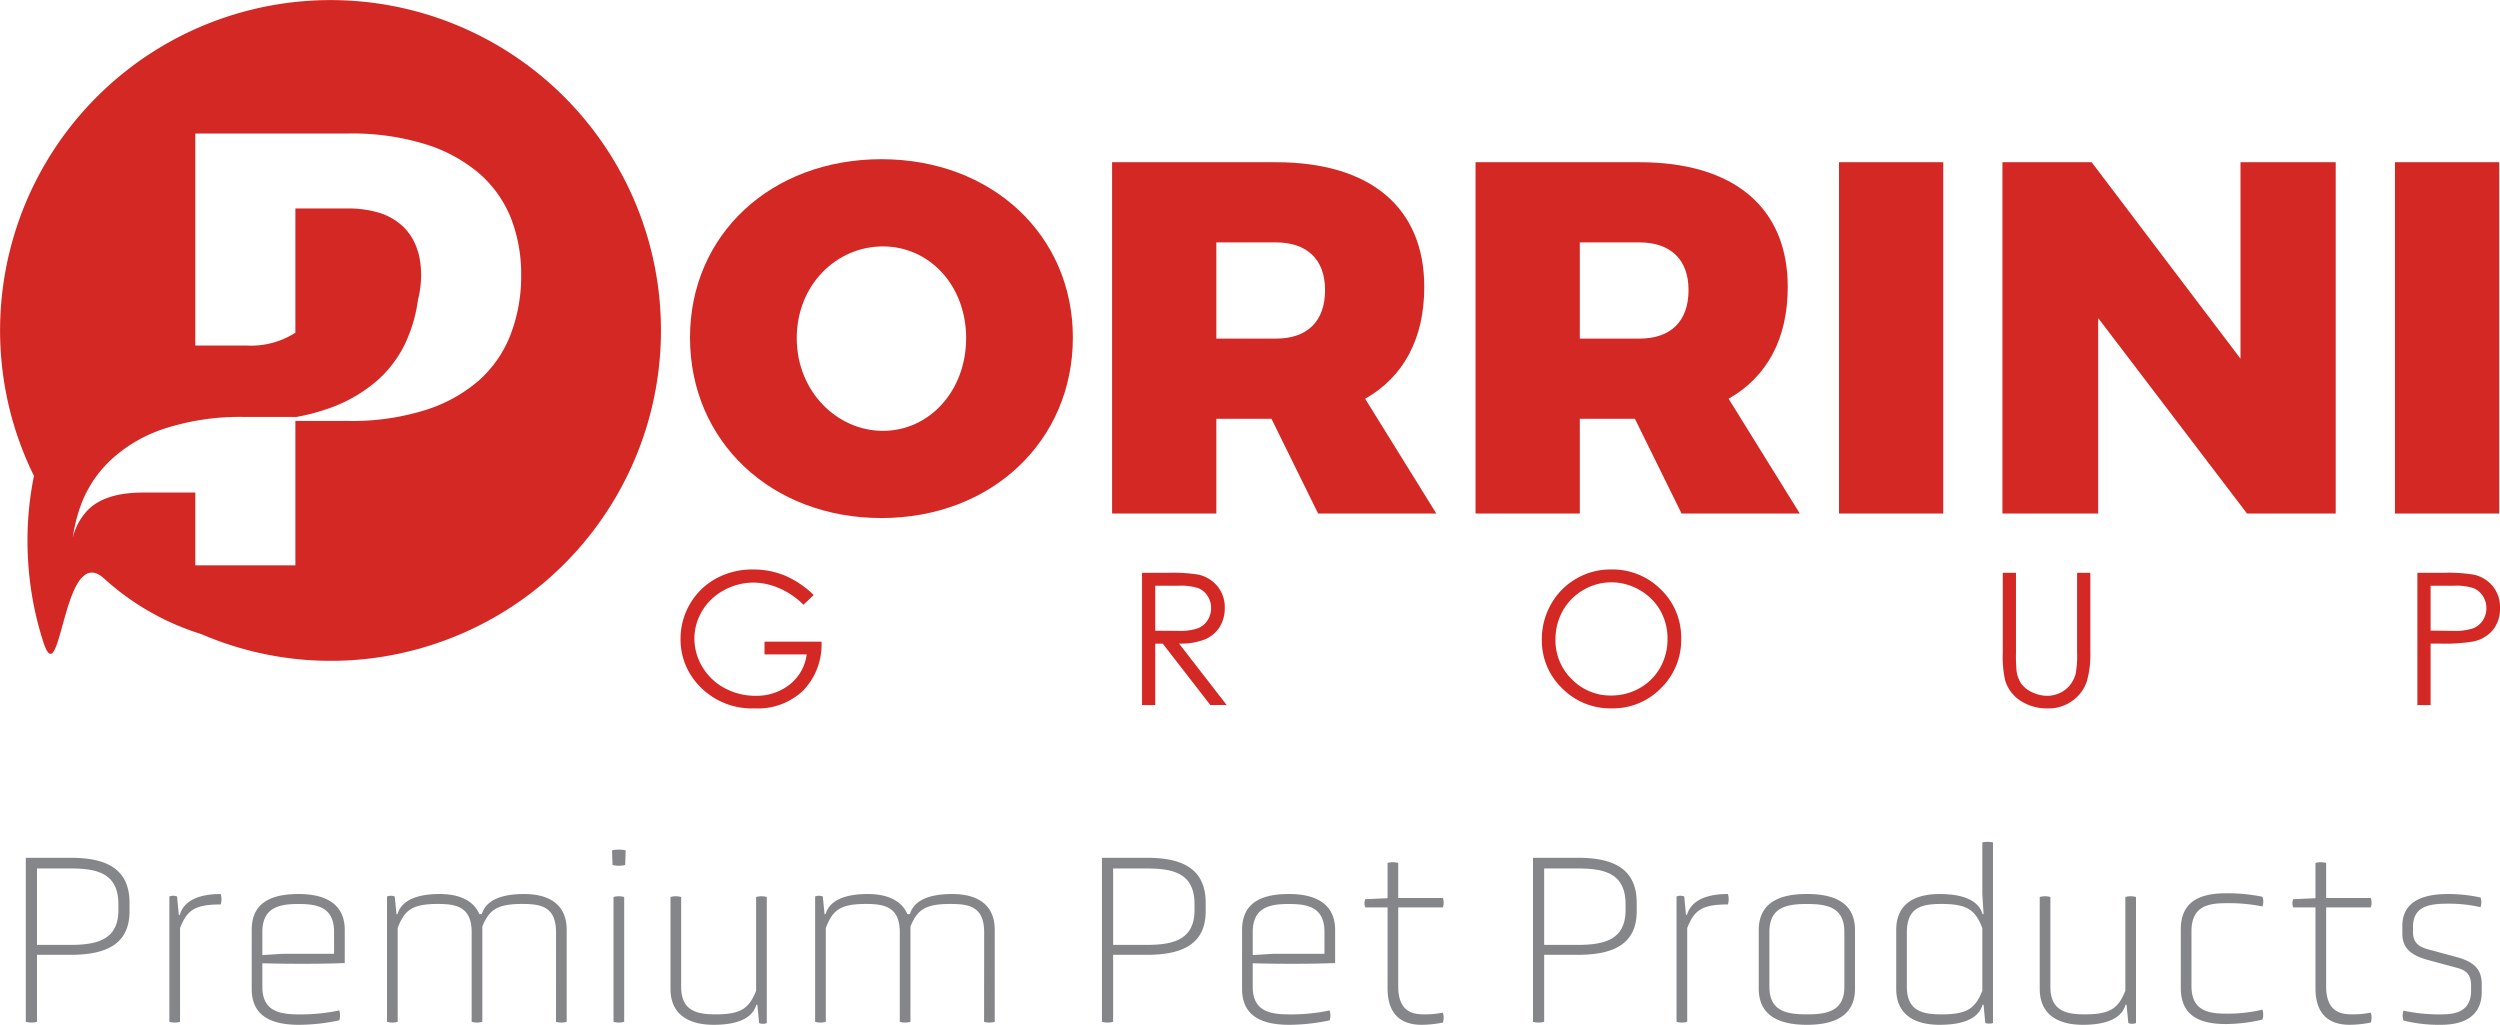
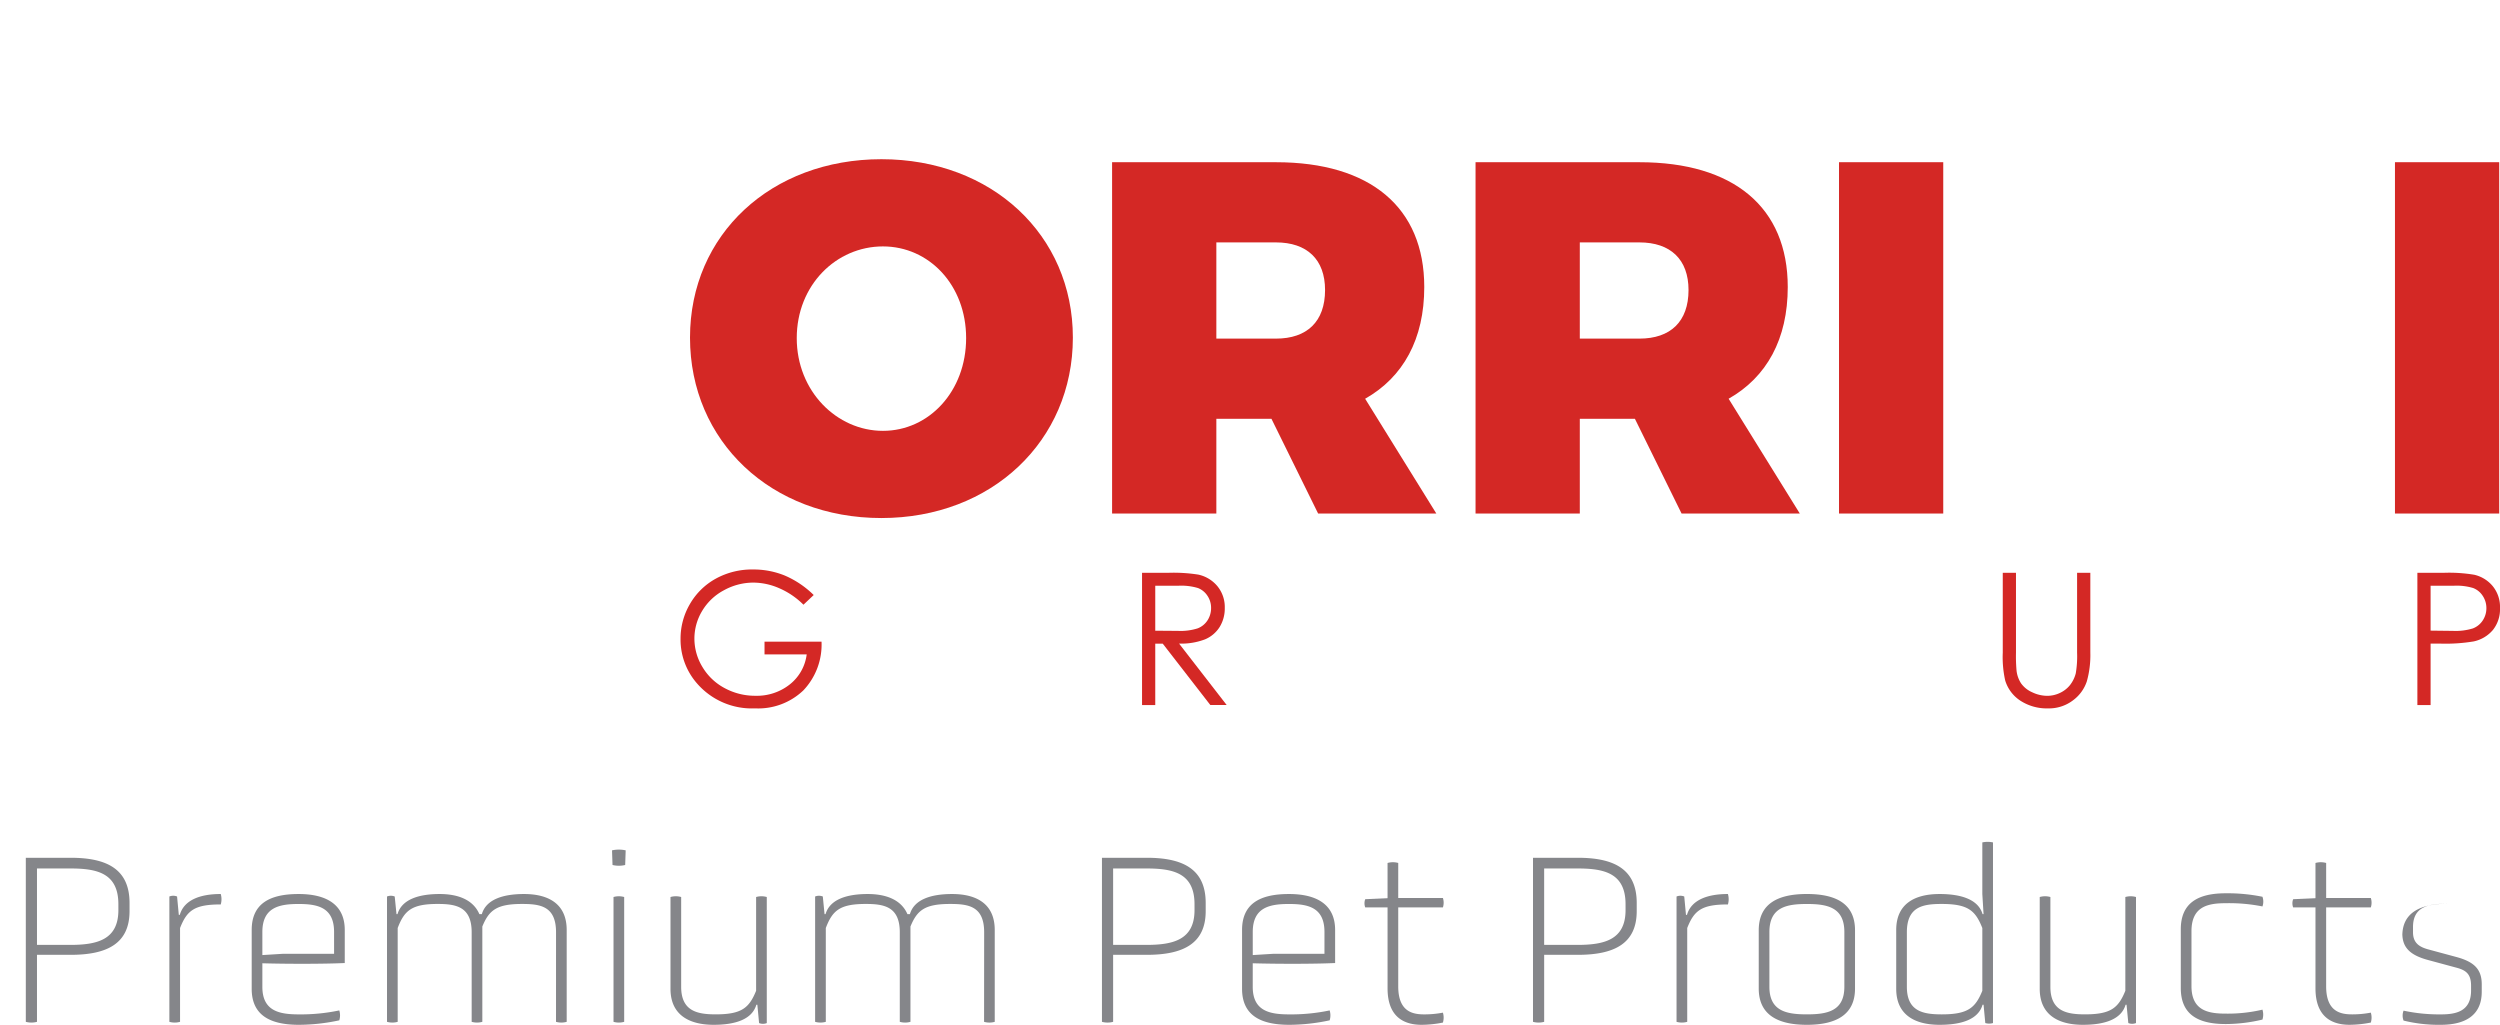
<svg xmlns="http://www.w3.org/2000/svg" width="343.927" height="140.984" viewBox="0 0 343.927 140.984">
  <defs>
    <clipPath id="clip-path">
      <path id="Tracciato_5" data-name="Tracciato 5" d="M0,53.835H343.927V-87.149H0Z" transform="translate(0 87.149)" fill="none" />
    </clipPath>
  </defs>
  <g id="Raggruppa_14" data-name="Raggruppa 14" transform="translate(0 87.149)">
    <g id="Raggruppa_5" data-name="Raggruppa 5" transform="translate(0 -87.149)" clip-path="url(#clip-path)">
      <g id="Raggruppa_1" data-name="Raggruppa 1" transform="translate(0 0)">
-         <path id="Tracciato_1" data-name="Tracciato 1" d="M34.158,12.972A45.452,45.452,0,0,0-21.3-19.512,45.436,45.436,0,0,0-53.809,35.949a45.624,45.624,0,0,0,3.184,8.522,44.719,44.719,0,0,0-.848,10.836,45.129,45.129,0,0,0,2.131,12c1.283,3.963,1.948,0,3.116-3.939,1.053-3.643,2.543-7.262,5.269-4.766A35.434,35.434,0,0,0-27.6,66.234a44.979,44.979,0,0,0,29.253,2.2A45.447,45.447,0,0,0,34.158,12.972M14.983,24.93A16.314,16.314,0,0,1,10.632,31.3a20.639,20.639,0,0,1-7.445,4.124A33.75,33.75,0,0,1-7.488,36.911H-14.66V56.772H-28.427V46.762h-7.194c-3.574,0-6.162.848-7.742,2.566a8.291,8.291,0,0,0-1.925,3.666,22.01,22.01,0,0,1,1.17-4.651A16.272,16.272,0,0,1-39.744,42,19.948,19.948,0,0,1-32.3,37.851a33.485,33.485,0,0,1,10.651-1.49h6.987v.023a26.628,26.628,0,0,0,3.873-.961A20.45,20.45,0,0,0-3.342,31.3,16.077,16.077,0,0,0,1.009,24.93,20.4,20.4,0,0,0,2.2,20.279a13.829,13.829,0,0,0,.435-3.5A12.1,12.1,0,0,0,2.27,13.82c-.091-.252-.16-.5-.252-.755A7.627,7.627,0,0,0,.162,10.177,8.339,8.339,0,0,0-2.977,8.321,14.565,14.565,0,0,0-7.488,7.68H-14.66V24.77a11.277,11.277,0,0,1-6.78,1.763h-6.987V-2.628H-7.488A34.1,34.1,0,0,1,3.3-1.139a20.949,20.949,0,0,1,7.422,4.078A16.1,16.1,0,0,1,15.03,9.1,21.148,21.148,0,0,1,16.4,16.775a22.336,22.336,0,0,1-1.42,8.155" transform="translate(55.296 20.999)" fill="#d42825" />
-       </g>
+         </g>
      <g id="Raggruppa_2" data-name="Raggruppa 2" transform="translate(94.925 21.902)">
        <path id="Tracciato_2" data-name="Tracciato 2" d="M5.607,9.4c0,7.307,5.515,12.756,11.858,12.756S28.909,16.706,28.909,9.4,23.805-3.217,17.465-3.217C11.052-3.217,5.607,2.091,5.607,9.4M43.593,9.33c0,14.2-11.169,24.821-26.337,24.821S-9.077,23.6-9.077,9.33c0-14.2,11.167-24.544,26.333-24.544S43.593-4.8,43.593,9.33" transform="translate(9.077 15.214)" fill="#d42825" />
      </g>
      <g id="Raggruppa_3" data-name="Raggruppa 3" transform="translate(152.991 22.316)">
        <path id="Tracciato_3" data-name="Tracciato 3" d="M5.477,9.267h8.2c4.272,0,6.756-2.341,6.756-6.686,0-4.209-2.483-6.55-6.756-6.55h-8.2Zm14,24.061L13.059,20.3H5.477V33.327H-8.866V-15H13.68c12.961,0,20.4,6.2,20.4,17.169,0,7.167-2.894,12.4-8.134,15.37l9.791,15.789Z" transform="translate(8.866 15.001)" fill="#d42825" />
      </g>
      <g id="Raggruppa_4" data-name="Raggruppa 4" transform="translate(202.992 22.316)">
        <path id="Tracciato_4" data-name="Tracciato 4" d="M5.477,9.267h8.2c4.276,0,6.757-2.341,6.757-6.686,0-4.209-2.482-6.55-6.757-6.55h-8.2Zm14,24.061L13.059,20.3H5.477V33.327H-8.866V-15H13.679C26.642-15,34.085-8.8,34.085,2.168c0,7.167-2.894,12.4-8.136,15.37l9.792,15.789Z" transform="translate(8.866 15.001)" fill="#d42825" />
      </g>
    </g>
    <path id="Tracciato_6" data-name="Tracciato 6" d="M170.728-25.026H156.387V-73.354h14.341Z" transform="translate(96.606 8.522)" fill="#d42825" />
    <g id="Raggruppa_6" data-name="Raggruppa 6" transform="translate(275.478 -64.831)">
-       <path id="Tracciato_7" data-name="Tracciato 7" d="M4.686,0,25.162,27.023V0h13.1V48.328H26.06L5.584,21.44V48.328H-7.586V0Z" transform="translate(7.586)" fill="#d42825" />
-     </g>
+       </g>
    <path id="Tracciato_8" data-name="Tracciato 8" d="M203.666-25.026h14.341V-73.354H203.666Z" transform="translate(125.811 8.522)" fill="#d42825" />
    <g id="Raggruppa_13" data-name="Raggruppa 13" transform="translate(0 -87.149)" clip-path="url(#clip-path)">
      <g id="Raggruppa_7" data-name="Raggruppa 7" transform="translate(93.624 78.344)">
        <path id="Tracciato_9" data-name="Tracciato 9" d="M6.995,1.342,5.586,2.675A10.721,10.721,0,0,0,2.253.407,8.946,8.946,0,0,0-1.28-.367,8.4,8.4,0,0,0-5.354.685a7.65,7.65,0,0,0-3,2.849,7.376,7.376,0,0,0-1.063,3.8,7.519,7.519,0,0,0,1.1,3.9,7.824,7.824,0,0,0,3.045,2.907,8.763,8.763,0,0,0,4.255,1.061A7.27,7.27,0,0,0,3.73,13.62a6.245,6.245,0,0,0,2.3-4.107H.229V7.761H8.072a9.151,9.151,0,0,1-2.5,6.7A8.987,8.987,0,0,1-1.07,16.935,9.978,9.978,0,0,1-9.06,13.5a9.155,9.155,0,0,1-2.263-6.126,9.4,9.4,0,0,1,1.3-4.811A9.253,9.253,0,0,1-6.462-.917a10.333,10.333,0,0,1,5.12-1.255,11.393,11.393,0,0,1,4.355.833A12.96,12.96,0,0,1,6.995,1.342" transform="translate(11.323 2.172)" fill="#d42825" />
      </g>
      <g id="Raggruppa_8" data-name="Raggruppa 8" transform="translate(157.112 78.801)">
        <path id="Tracciato_10" data-name="Tracciato 10" d="M.694.679V6.867l3.134.024a7.774,7.774,0,0,0,2.694-.345,2.81,2.81,0,0,0,1.365-1.11,3.1,3.1,0,0,0,.487-1.7A2.95,2.95,0,0,0,7.88,2.073,2.764,2.764,0,0,0,6.58,1,7.97,7.97,0,0,0,3.9.679ZM-1.124-1.1H2.5a22,22,0,0,1,4.107.248A4.7,4.7,0,0,1,9.241.74a4.538,4.538,0,0,1,1.016,3,4.857,4.857,0,0,1-.7,2.609,4.372,4.372,0,0,1-2,1.7,9.13,9.13,0,0,1-3.588.589l6.544,8.446H8.265L1.723,8.646H.694v8.446H-1.124Z" transform="translate(1.124 1.099)" fill="#d42825" />
      </g>
      <g id="Raggruppa_9" data-name="Raggruppa 9" transform="translate(212.11 78.343)">
-         <path id="Tracciato_11" data-name="Tracciato 11" d="M3.646.675A7.54,7.54,0,0,0-.182,1.725,7.544,7.544,0,0,0-3,4.563,7.854,7.854,0,0,0-4.022,8.537a7.419,7.419,0,0,0,2.249,5.474,7.4,7.4,0,0,0,5.419,2.234A7.79,7.79,0,0,0,7.57,15.22a7.386,7.386,0,0,0,2.81-2.807,7.9,7.9,0,0,0,1.008-3.965A7.691,7.691,0,0,0,10.38,4.53,7.549,7.549,0,0,0,7.538,1.725,7.742,7.742,0,0,0,3.646.675M3.565-1.093a9.424,9.424,0,0,1,6.919,2.758A9.179,9.179,0,0,1,13.27,8.456a9.232,9.232,0,0,1-2.779,6.777,9.207,9.207,0,0,1-6.777,2.781,9.306,9.306,0,0,1-6.83-2.77A9.092,9.092,0,0,1-5.9,8.539,9.7,9.7,0,0,1-4.635,3.683,9.265,9.265,0,0,1-1.173.175,9.275,9.275,0,0,1,3.565-1.093" transform="translate(5.902 1.093)" fill="#d42825" />
-       </g>
+         </g>
      <g id="Raggruppa_10" data-name="Raggruppa 10" transform="translate(275.522 78.802)">
        <path id="Tracciato_12" data-name="Tracciato 12" d="M0,0H1.818V10.98a22.488,22.488,0,0,0,.074,2.438,4.016,4.016,0,0,0,.633,1.8,3.691,3.691,0,0,0,1.521,1.215,4.813,4.813,0,0,0,2.064.49,4.062,4.062,0,0,0,1.729-.385,3.876,3.876,0,0,0,1.388-1.063,4.393,4.393,0,0,0,.817-1.648,14.018,14.018,0,0,0,.181-2.847V0h1.822V10.98a13.329,13.329,0,0,1-.479,3.942,5.328,5.328,0,0,1-1.9,2.617,5.457,5.457,0,0,1-3.455,1.113A6.665,6.665,0,0,1,2.435,17.6a5.073,5.073,0,0,1-2.1-2.786A14.728,14.728,0,0,1,0,10.98Z" fill="#d42825" />
      </g>
      <g id="Raggruppa_11" data-name="Raggruppa 11" transform="translate(332.561 78.801)">
        <path id="Tracciato_13" data-name="Tracciato 13" d="M.694.679V6.855l3.079.036a8.106,8.106,0,0,0,2.736-.338,2.83,2.83,0,0,0,1.361-1.1,3.046,3.046,0,0,0,.5-1.7,3.016,3.016,0,0,0-.5-1.674A2.753,2.753,0,0,0,6.563,1,7.791,7.791,0,0,0,3.91.679ZM-1.124-1.1H2.5a21.16,21.16,0,0,1,4.2.27A4.649,4.649,0,0,1,9.255.752a4.535,4.535,0,0,1,.987,3,4.591,4.591,0,0,1-.964,3,4.761,4.761,0,0,1-2.66,1.589,23.547,23.547,0,0,1-4.625.3H.694v8.458H-1.124Z" transform="translate(1.124 1.099)" fill="#d42825" />
      </g>
      <g id="Raggruppa_12" data-name="Raggruppa 12" transform="translate(3.551 115.813)">
-         <path id="Tracciato_14" data-name="Tracciato 14" d="M0,9.455a2.948,2.948,0,0,0,1.537,0V.237H6.18c4.984,0,8.09-1.537,8.09-6.008V-6.9c0-4.643-3.106-6.214-8.09-6.214H0ZM12.735-5.909c0,4.1-2.97,4.78-6.623,4.78H1.537V-11.643H6.112c3.653,0,6.623.615,6.623,4.916ZM19.749,9.455a2.7,2.7,0,0,0,1.469,0V-3.45c.956-2.425,1.98-3.244,5.6-3.244a2.576,2.576,0,0,0,0-1.435c-2.9,0-5.052.854-5.633,2.868h-.138l-.238-2.527a1.428,1.428,0,0,0-1.06,0ZM43.878-3.178c0-3.481-2.493-4.95-6.351-4.95-3.994,0-6.452,1.331-6.452,4.95V4.914c0,3.585,2.457,4.95,6.485,4.95a26.859,26.859,0,0,0,5.565-.615,2.311,2.311,0,0,0,0-1.365,25.65,25.65,0,0,1-5.565.547c-2.663,0-5.018-.443-5.018-3.79V1.4c3.379.1,8.535.1,11.335-.034ZM42.409.1h-7.1L32.542.271V-2.9c0-3.413,2.355-3.857,4.984-3.857,2.595,0,4.882.443,4.882,3.857ZM72.94,9.455a2.7,2.7,0,0,0,1.469,0V-3.178c0-3.619-2.527-4.95-5.872-4.95-2.97,0-5.224.786-5.8,2.766h-.341c-.853-1.98-2.936-2.766-5.463-2.766-2.97,0-5.222.786-5.8,2.766h-.138L50.75-7.787a1.428,1.428,0,0,0-1.06,0V9.455a2.7,2.7,0,0,0,1.469,0V-3.45c.922-2.425,1.946-3.312,5.5-3.312,2.525,0,4.677.375,4.677,3.891V9.455a2.692,2.692,0,0,0,1.467,0V-3.655c.922-2.254,1.98-3.106,5.463-3.106,2.527,0,4.677.307,4.677,3.891Zm7.911,0a2.692,2.692,0,0,0,1.467,0V-7.717a2.661,2.661,0,0,0-1.467,0Zm-.137-21.577a3.731,3.731,0,0,0,1.742,0l.068-2.014a4.378,4.378,0,0,0-1.878,0ZM100.877,9.627a1.424,1.424,0,0,0,1.058,0V-7.717a2.661,2.661,0,0,0-1.467,0v12.9c-.956,2.355-1.98,3.244-5.565,3.244-2.527,0-4.745-.443-4.745-3.79V-7.717a2.667,2.667,0,0,0-1.469,0V4.914c0,3.585,2.561,4.95,5.94,4.95,3,0,5.292-.751,5.872-2.765h.136Zm30.952-.171a2.692,2.692,0,0,0,1.467,0V-3.178c0-3.619-2.525-4.95-5.871-4.95-2.97,0-5.224.786-5.8,2.766h-.341c-.854-1.98-2.936-2.766-5.463-2.766-2.97,0-5.224.786-5.8,2.766h-.138l-.239-2.425a1.424,1.424,0,0,0-1.058,0V9.455a2.7,2.7,0,0,0,1.469,0V-3.45c.92-2.425,1.946-3.312,5.5-3.312,2.527,0,4.678.375,4.678,3.891V9.455a2.691,2.691,0,0,0,1.467,0V-3.655c.922-2.254,1.98-3.106,5.463-3.106,2.525,0,4.677.307,4.677,3.891Zm16.216,0a2.948,2.948,0,0,0,1.537,0V.237h4.643c4.984,0,8.092-1.537,8.092-6.008V-6.9c0-4.643-3.108-6.214-8.092-6.214h-6.18ZM160.78-5.909c0,4.1-2.97,4.78-6.623,4.78h-4.575V-11.643h4.575c3.653,0,6.623.615,6.623,4.916Zm19.343,2.731c0-3.481-2.491-4.95-6.35-4.95-3.994,0-6.453,1.331-6.453,4.95V4.914c0,3.585,2.459,4.95,6.487,4.95a26.859,26.859,0,0,0,5.565-.615,2.338,2.338,0,0,0,0-1.365,25.649,25.649,0,0,1-5.565.547c-2.663,0-5.018-.443-5.018-3.79V1.4c3.379.1,8.535.1,11.334-.034ZM178.656.1h-7.1l-2.765.171V-2.9c0-3.413,2.355-3.857,4.984-3.857,2.595,0,4.882.443,4.882,3.857Zm8.681,4.746c0,4.028,2.357,5.018,4.678,5.018a15.447,15.447,0,0,0,2.936-.307,2.338,2.338,0,0,0,0-1.365,13.548,13.548,0,0,1-2.561.239c-1.571,0-3.585-.341-3.585-3.858V-6.284h6.146a2.116,2.116,0,0,0,0-1.3h-6.146V-12.4a2.7,2.7,0,0,0-1.469,0v4.848l-3.072.138a1.606,1.606,0,0,0,0,1.126h3.072Zm20.007,4.609a2.948,2.948,0,0,0,1.537,0V.237h4.643c4.984,0,8.09-1.537,8.09-6.008V-6.9c0-4.643-3.106-6.214-8.09-6.214h-6.18ZM220.078-5.909c0,4.1-2.97,4.78-6.623,4.78H208.88V-11.643h4.575c3.653,0,6.623.615,6.623,4.916Zm7.014,15.364a2.7,2.7,0,0,0,1.469,0V-3.45c.956-2.425,1.98-3.244,5.6-3.244a2.577,2.577,0,0,0,0-1.435c-2.9,0-5.052.854-5.633,2.868h-.138l-.238-2.527a1.428,1.428,0,0,0-1.06,0Zm24.554-12.6c0-3.654-2.629-4.986-6.623-4.986S238.4-6.8,238.4-3.142V4.88c0,3.619,2.629,4.984,6.623,4.984s6.623-1.365,6.623-4.984Zm-1.467,7.783c0,3.347-2.355,3.79-5.156,3.79s-5.156-.443-5.156-3.79V-2.9c0-3.413,2.357-3.857,5.156-3.857s5.156.443,5.156,3.857Zm19.389,4.986a1.869,1.869,0,0,0,1.058,0V-15.228a3.5,3.5,0,0,0-1.467,0v7.1l.17,2.766h-.136c-.581-1.98-2.868-2.766-5.906-2.766-3.415,0-5.974,1.331-5.974,4.95V4.914c0,3.585,2.559,4.95,5.974,4.95,3.038,0,5.326-.751,5.906-2.765h.136Zm-.409-4.439c-.956,2.355-1.98,3.244-5.6,3.244-2.595,0-4.78-.443-4.78-3.79V-2.87c0-3.515,2.186-3.891,4.78-3.891,3.619,0,4.643.887,5.6,3.312Zm20.084,4.439a1.424,1.424,0,0,0,1.058,0V-7.717a2.661,2.661,0,0,0-1.467,0v12.9c-.956,2.355-1.98,3.244-5.565,3.244-2.527,0-4.746-.443-4.746-3.79V-7.717a2.661,2.661,0,0,0-1.467,0V4.914c0,3.585,2.561,4.95,5.94,4.95,3,0,5.292-.751,5.872-2.765H289Zm7.22-4.814c0,3.585,2.287,4.95,6.18,4.95a22.227,22.227,0,0,0,5.054-.615,2.337,2.337,0,0,0,0-1.365,20.857,20.857,0,0,1-5.054.547c-2.457,0-4.711-.445-4.711-3.79V-3.006c0-3.413,2.254-3.858,4.711-3.858a23.22,23.22,0,0,1,5.054.445,1.99,1.99,0,0,0,0-1.331,23.968,23.968,0,0,0-5.054-.479c-3.824,0-6.18,1.331-6.18,4.95Zm18.528.034c0,4.028,2.357,5.018,4.678,5.018a15.447,15.447,0,0,0,2.936-.307,2.338,2.338,0,0,0,0-1.365,13.548,13.548,0,0,1-2.561.239c-1.571,0-3.585-.341-3.585-3.858V-6.284h6.146a2.116,2.116,0,0,0,0-1.3H316.46V-12.4a2.7,2.7,0,0,0-1.469,0v4.848l-3.072.138a1.606,1.606,0,0,0,0,1.126h3.072ZM337.865,4.3c0-2.15-1.128-3.14-3.585-3.789L330.49-.513c-1.228-.341-2.082-.888-2.082-2.357v-.717c0-2.867,2.22-3.21,4.814-3.21a19.213,19.213,0,0,1,4.471.479,1.97,1.97,0,0,0,0-1.331,21.032,21.032,0,0,0-4.471-.479c-3.858,0-6.282,1.263-6.282,4.405V-2.7c0,1.98,1.126,3,3.549,3.653l3.79,1.024c1.331.341,2.116.82,2.116,2.493v.683c0,2.936-2.184,3.278-4.164,3.278a23.289,23.289,0,0,1-5.122-.513,1.893,1.893,0,0,0,0,1.365,20.117,20.117,0,0,0,5.122.581c3.311,0,5.633-1.263,5.633-4.541Z" transform="translate(0 15.306)" fill="#85868a" />
+         <path id="Tracciato_14" data-name="Tracciato 14" d="M0,9.455a2.948,2.948,0,0,0,1.537,0V.237H6.18c4.984,0,8.09-1.537,8.09-6.008V-6.9c0-4.643-3.106-6.214-8.09-6.214H0ZM12.735-5.909c0,4.1-2.97,4.78-6.623,4.78H1.537V-11.643H6.112c3.653,0,6.623.615,6.623,4.916ZM19.749,9.455a2.7,2.7,0,0,0,1.469,0V-3.45c.956-2.425,1.98-3.244,5.6-3.244a2.576,2.576,0,0,0,0-1.435c-2.9,0-5.052.854-5.633,2.868h-.138l-.238-2.527a1.428,1.428,0,0,0-1.06,0ZM43.878-3.178c0-3.481-2.493-4.95-6.351-4.95-3.994,0-6.452,1.331-6.452,4.95V4.914c0,3.585,2.457,4.95,6.485,4.95a26.859,26.859,0,0,0,5.565-.615,2.311,2.311,0,0,0,0-1.365,25.65,25.65,0,0,1-5.565.547c-2.663,0-5.018-.443-5.018-3.79V1.4c3.379.1,8.535.1,11.335-.034ZM42.409.1h-7.1L32.542.271V-2.9c0-3.413,2.355-3.857,4.984-3.857,2.595,0,4.882.443,4.882,3.857ZM72.94,9.455a2.7,2.7,0,0,0,1.469,0V-3.178c0-3.619-2.527-4.95-5.872-4.95-2.97,0-5.224.786-5.8,2.766h-.341c-.853-1.98-2.936-2.766-5.463-2.766-2.97,0-5.222.786-5.8,2.766h-.138L50.75-7.787a1.428,1.428,0,0,0-1.06,0V9.455a2.7,2.7,0,0,0,1.469,0V-3.45c.922-2.425,1.946-3.312,5.5-3.312,2.525,0,4.677.375,4.677,3.891V9.455a2.692,2.692,0,0,0,1.467,0V-3.655c.922-2.254,1.98-3.106,5.463-3.106,2.527,0,4.677.307,4.677,3.891Zm7.911,0a2.692,2.692,0,0,0,1.467,0V-7.717a2.661,2.661,0,0,0-1.467,0Zm-.137-21.577a3.731,3.731,0,0,0,1.742,0l.068-2.014a4.378,4.378,0,0,0-1.878,0ZM100.877,9.627a1.424,1.424,0,0,0,1.058,0V-7.717a2.661,2.661,0,0,0-1.467,0v12.9c-.956,2.355-1.98,3.244-5.565,3.244-2.527,0-4.745-.443-4.745-3.79V-7.717a2.667,2.667,0,0,0-1.469,0V4.914c0,3.585,2.561,4.95,5.94,4.95,3,0,5.292-.751,5.872-2.765h.136Zm30.952-.171a2.692,2.692,0,0,0,1.467,0V-3.178c0-3.619-2.525-4.95-5.871-4.95-2.97,0-5.224.786-5.8,2.766h-.341c-.854-1.98-2.936-2.766-5.463-2.766-2.97,0-5.224.786-5.8,2.766h-.138l-.239-2.425a1.424,1.424,0,0,0-1.058,0V9.455a2.7,2.7,0,0,0,1.469,0V-3.45c.92-2.425,1.946-3.312,5.5-3.312,2.527,0,4.678.375,4.678,3.891V9.455a2.691,2.691,0,0,0,1.467,0V-3.655c.922-2.254,1.98-3.106,5.463-3.106,2.525,0,4.677.307,4.677,3.891Zm16.216,0a2.948,2.948,0,0,0,1.537,0V.237h4.643c4.984,0,8.092-1.537,8.092-6.008V-6.9c0-4.643-3.108-6.214-8.092-6.214h-6.18ZM160.78-5.909c0,4.1-2.97,4.78-6.623,4.78h-4.575V-11.643h4.575c3.653,0,6.623.615,6.623,4.916Zm19.343,2.731c0-3.481-2.491-4.95-6.35-4.95-3.994,0-6.453,1.331-6.453,4.95V4.914c0,3.585,2.459,4.95,6.487,4.95a26.859,26.859,0,0,0,5.565-.615,2.338,2.338,0,0,0,0-1.365,25.649,25.649,0,0,1-5.565.547c-2.663,0-5.018-.443-5.018-3.79V1.4c3.379.1,8.535.1,11.334-.034ZM178.656.1h-7.1l-2.765.171V-2.9c0-3.413,2.355-3.857,4.984-3.857,2.595,0,4.882.443,4.882,3.857Zm8.681,4.746c0,4.028,2.357,5.018,4.678,5.018a15.447,15.447,0,0,0,2.936-.307,2.338,2.338,0,0,0,0-1.365,13.548,13.548,0,0,1-2.561.239c-1.571,0-3.585-.341-3.585-3.858V-6.284h6.146a2.116,2.116,0,0,0,0-1.3h-6.146V-12.4a2.7,2.7,0,0,0-1.469,0v4.848l-3.072.138a1.606,1.606,0,0,0,0,1.126h3.072Zm20.007,4.609a2.948,2.948,0,0,0,1.537,0V.237h4.643c4.984,0,8.09-1.537,8.09-6.008V-6.9c0-4.643-3.106-6.214-8.09-6.214h-6.18ZM220.078-5.909c0,4.1-2.97,4.78-6.623,4.78H208.88V-11.643h4.575c3.653,0,6.623.615,6.623,4.916Zm7.014,15.364a2.7,2.7,0,0,0,1.469,0V-3.45c.956-2.425,1.98-3.244,5.6-3.244a2.577,2.577,0,0,0,0-1.435c-2.9,0-5.052.854-5.633,2.868h-.138l-.238-2.527a1.428,1.428,0,0,0-1.06,0Zm24.554-12.6c0-3.654-2.629-4.986-6.623-4.986S238.4-6.8,238.4-3.142V4.88c0,3.619,2.629,4.984,6.623,4.984s6.623-1.365,6.623-4.984Zm-1.467,7.783c0,3.347-2.355,3.79-5.156,3.79s-5.156-.443-5.156-3.79V-2.9c0-3.413,2.357-3.857,5.156-3.857s5.156.443,5.156,3.857Zm19.389,4.986a1.869,1.869,0,0,0,1.058,0V-15.228a3.5,3.5,0,0,0-1.467,0v7.1l.17,2.766h-.136c-.581-1.98-2.868-2.766-5.906-2.766-3.415,0-5.974,1.331-5.974,4.95V4.914c0,3.585,2.559,4.95,5.974,4.95,3.038,0,5.326-.751,5.906-2.765h.136Zm-.409-4.439c-.956,2.355-1.98,3.244-5.6,3.244-2.595,0-4.78-.443-4.78-3.79V-2.87c0-3.515,2.186-3.891,4.78-3.891,3.619,0,4.643.887,5.6,3.312Zm20.084,4.439a1.424,1.424,0,0,0,1.058,0V-7.717a2.661,2.661,0,0,0-1.467,0v12.9c-.956,2.355-1.98,3.244-5.565,3.244-2.527,0-4.746-.443-4.746-3.79V-7.717a2.661,2.661,0,0,0-1.467,0V4.914c0,3.585,2.561,4.95,5.94,4.95,3,0,5.292-.751,5.872-2.765H289Zm7.22-4.814c0,3.585,2.287,4.95,6.18,4.95a22.227,22.227,0,0,0,5.054-.615,2.337,2.337,0,0,0,0-1.365,20.857,20.857,0,0,1-5.054.547c-2.457,0-4.711-.445-4.711-3.79V-3.006c0-3.413,2.254-3.858,4.711-3.858a23.22,23.22,0,0,1,5.054.445,1.99,1.99,0,0,0,0-1.331,23.968,23.968,0,0,0-5.054-.479c-3.824,0-6.18,1.331-6.18,4.95Zm18.528.034c0,4.028,2.357,5.018,4.678,5.018a15.447,15.447,0,0,0,2.936-.307,2.338,2.338,0,0,0,0-1.365,13.548,13.548,0,0,1-2.561.239c-1.571,0-3.585-.341-3.585-3.858V-6.284h6.146a2.116,2.116,0,0,0,0-1.3H316.46V-12.4a2.7,2.7,0,0,0-1.469,0v4.848l-3.072.138a1.606,1.606,0,0,0,0,1.126h3.072ZM337.865,4.3c0-2.15-1.128-3.14-3.585-3.789L330.49-.513c-1.228-.341-2.082-.888-2.082-2.357v-.717c0-2.867,2.22-3.21,4.814-3.21c-3.858,0-6.282,1.263-6.282,4.405V-2.7c0,1.98,1.126,3,3.549,3.653l3.79,1.024c1.331.341,2.116.82,2.116,2.493v.683c0,2.936-2.184,3.278-4.164,3.278a23.289,23.289,0,0,1-5.122-.513,1.893,1.893,0,0,0,0,1.365,20.117,20.117,0,0,0,5.122.581c3.311,0,5.633-1.263,5.633-4.541Z" transform="translate(0 15.306)" fill="#85868a" />
      </g>
    </g>
  </g>
</svg>